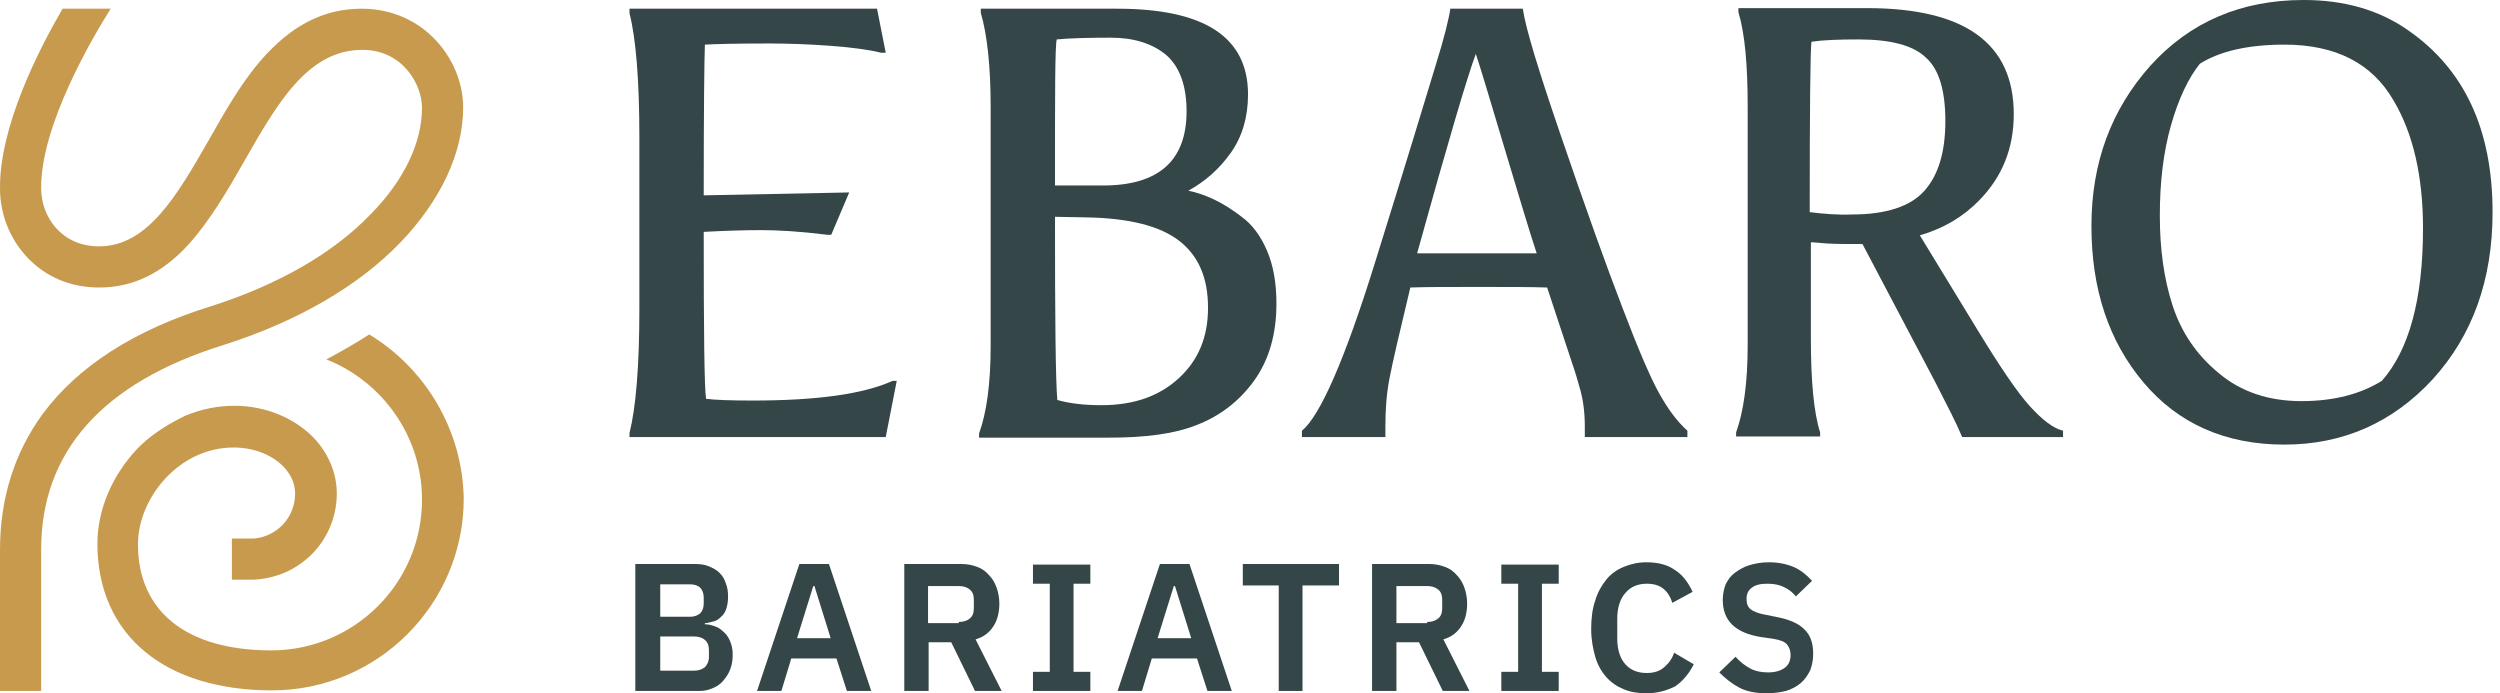
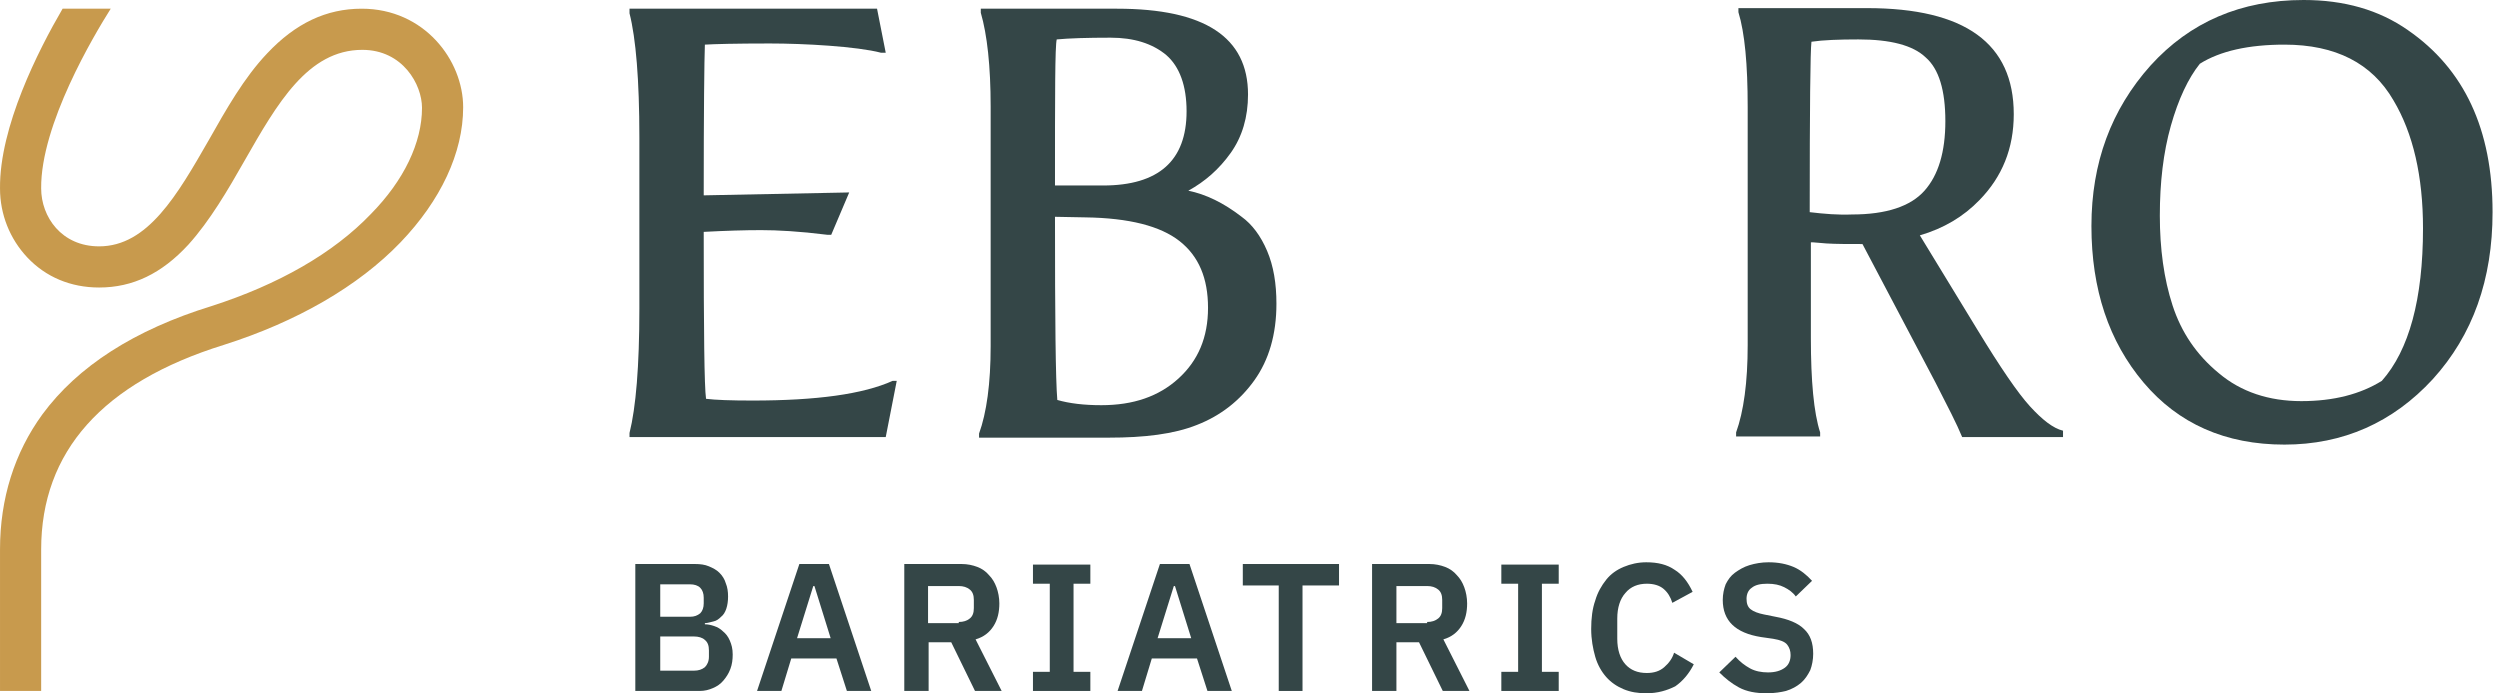
<svg xmlns="http://www.w3.org/2000/svg" width="238" height="66" viewBox="0 0 238 66" fill="none">
  <path d="M60.593 53.694H66.166C66.663 53.694 67.104 53.749 67.49 53.915C67.877 54.08 68.208 54.246 68.484 54.522C68.76 54.798 68.981 55.129 69.091 55.515C69.256 55.901 69.312 56.343 69.312 56.784C69.312 57.226 69.256 57.612 69.146 57.943C69.036 58.274 68.87 58.55 68.649 58.716C68.429 58.937 68.208 59.102 67.932 59.157C67.656 59.212 67.38 59.323 67.104 59.323V59.433C67.38 59.433 67.656 59.488 67.987 59.599C68.318 59.709 68.594 59.875 68.815 60.095C69.091 60.316 69.312 60.592 69.477 60.978C69.643 61.365 69.753 61.751 69.753 62.303C69.753 62.799 69.698 63.241 69.532 63.682C69.367 64.124 69.146 64.455 68.87 64.786C68.594 65.117 68.263 65.338 67.877 65.504C67.49 65.669 67.104 65.779 66.608 65.779H60.482V53.694H60.593ZM62.855 58.716H65.669C66.111 58.716 66.387 58.605 66.663 58.385C66.883 58.164 66.994 57.833 66.994 57.447V56.895C66.994 56.508 66.883 56.177 66.663 55.957C66.442 55.736 66.111 55.626 65.669 55.626H62.855V58.716ZM62.855 63.848H66.056C66.497 63.848 66.828 63.738 67.104 63.517C67.325 63.296 67.49 62.965 67.49 62.523V61.916C67.49 61.475 67.38 61.144 67.104 60.923C66.883 60.703 66.497 60.592 66.056 60.592H62.855V63.848Z" fill="#344647" />
  <path d="M80.624 65.779L79.631 62.689H75.327L74.388 65.779H72.071L76.099 53.694H78.914L82.942 65.779H80.624ZM77.534 55.791H77.424L75.879 60.758H79.079L77.534 55.791Z" fill="#344647" />
  <path d="M88.35 65.779H86.088V53.694H91.551C92.103 53.694 92.599 53.804 93.041 53.97C93.482 54.136 93.868 54.411 94.144 54.743C94.475 55.074 94.696 55.46 94.862 55.901C95.027 56.343 95.138 56.895 95.138 57.447C95.138 58.274 94.972 58.992 94.586 59.599C94.2 60.206 93.648 60.647 92.875 60.868L95.358 65.779H92.82L90.557 61.144H88.405V65.779H88.35ZM91.275 59.212C91.716 59.212 92.047 59.102 92.323 58.881C92.599 58.661 92.71 58.33 92.71 57.888V57.115C92.71 56.674 92.599 56.343 92.323 56.122C92.047 55.901 91.716 55.791 91.275 55.791H88.35V59.323H91.275V59.212Z" fill="#344647" />
  <path d="M98.338 65.779V63.958H99.939V55.57H98.338V53.749H103.802V55.57H102.201V63.958H103.802V65.779H98.338Z" fill="#344647" />
  <path d="M114.949 65.779L113.955 62.689H109.651L108.713 65.779H106.395L110.424 53.694H113.238L117.267 65.779H114.949ZM111.858 55.791H111.748L110.203 60.758H113.404L111.858 55.791Z" fill="#344647" />
  <path d="M123.999 55.736V65.779H121.736V55.736H118.315V53.694H127.475V55.736H123.999Z" fill="#344647" />
  <path d="M132.884 65.779H130.621V53.694H136.084C136.636 53.694 137.133 53.804 137.574 53.97C138.016 54.136 138.402 54.411 138.678 54.743C139.009 55.074 139.23 55.46 139.395 55.901C139.561 56.343 139.671 56.895 139.671 57.447C139.671 58.274 139.506 58.992 139.119 59.599C138.733 60.206 138.181 60.647 137.409 60.868L139.892 65.779H137.353L135.091 61.144H132.939V65.779H132.884ZM135.863 59.212C136.305 59.212 136.636 59.102 136.912 58.881C137.188 58.661 137.298 58.33 137.298 57.888V57.115C137.298 56.674 137.188 56.343 136.912 56.122C136.636 55.901 136.305 55.791 135.863 55.791H132.939V59.323H135.863V59.212Z" fill="#344647" />
  <path d="M142.927 65.779V63.958H144.527V55.57H142.927V53.749H148.39V55.57H146.79V63.958H148.39V65.779H142.927Z" fill="#344647" />
  <path d="M156.723 66C155.951 66 155.233 65.89 154.571 65.614C153.909 65.338 153.357 64.952 152.915 64.455C152.474 63.958 152.088 63.296 151.867 62.524C151.646 61.751 151.481 60.868 151.481 59.875C151.481 58.881 151.591 57.943 151.867 57.171C152.088 56.398 152.474 55.736 152.915 55.184C153.357 54.632 153.909 54.246 154.571 53.97C155.233 53.694 155.951 53.529 156.723 53.529C157.827 53.529 158.71 53.749 159.427 54.246C160.144 54.687 160.696 55.405 161.138 56.343L159.206 57.391C159.041 56.84 158.765 56.398 158.379 56.067C157.992 55.736 157.44 55.57 156.778 55.57C155.951 55.57 155.233 55.846 154.736 56.453C154.24 57.005 153.964 57.833 153.964 58.881V60.813C153.964 61.861 154.24 62.689 154.736 63.241C155.233 63.793 155.895 64.069 156.778 64.069C157.44 64.069 157.992 63.903 158.434 63.517C158.875 63.131 159.206 62.689 159.372 62.137L161.248 63.241C160.807 64.124 160.2 64.841 159.482 65.338C158.71 65.724 157.827 66 156.723 66Z" fill="#344647" />
  <path d="M168.201 66C167.153 66 166.27 65.835 165.552 65.448C164.835 65.062 164.228 64.565 163.676 64.013L165.221 62.524C165.663 63.02 166.104 63.351 166.601 63.627C167.098 63.903 167.705 64.013 168.312 64.013C169.029 64.013 169.526 63.848 169.912 63.572C170.298 63.296 170.464 62.855 170.464 62.358C170.464 61.972 170.353 61.641 170.133 61.365C169.912 61.089 169.47 60.923 168.808 60.813L167.649 60.647C165.221 60.261 164.007 59.102 164.007 57.115C164.007 56.564 164.118 56.067 164.283 55.626C164.504 55.184 164.78 54.798 165.166 54.522C165.552 54.246 165.994 53.97 166.546 53.804C167.098 53.639 167.705 53.529 168.367 53.529C169.305 53.529 170.077 53.694 170.74 53.97C171.402 54.246 172.009 54.743 172.506 55.294L170.96 56.784C170.685 56.398 170.298 56.122 169.857 55.901C169.415 55.681 168.919 55.57 168.256 55.57C167.594 55.57 167.098 55.681 166.766 55.957C166.435 56.177 166.27 56.564 166.27 57.005C166.27 57.447 166.38 57.778 166.656 57.998C166.932 58.219 167.373 58.385 167.925 58.495L169.029 58.716C170.243 58.937 171.181 59.323 171.733 59.875C172.34 60.427 172.616 61.199 172.616 62.248C172.616 62.8 172.506 63.351 172.34 63.793C172.119 64.234 171.843 64.676 171.457 65.007C171.071 65.338 170.574 65.614 170.022 65.779C169.581 65.89 168.919 66 168.201 66Z" fill="#344647" />
  <path d="M83.88 5.022C81.562 4.415 76.541 4.139 73.285 4.139C70.029 4.139 67.987 4.194 67.104 4.249C67.049 5.739 66.994 10.485 66.994 18.597L80.845 18.321L79.134 22.35H78.748C76.099 22.018 74.002 21.908 72.457 21.908C70.912 21.908 69.091 21.963 66.994 22.074C66.994 31.51 67.049 36.808 67.215 37.967C68.098 38.077 69.588 38.132 71.629 38.132C77.755 38.132 82.169 37.525 84.984 36.256H85.37L84.322 41.609H59.93V41.222C60.537 38.794 60.868 34.876 60.868 29.413V13.079C60.868 7.616 60.537 3.642 59.93 1.269V0.828H83.494L84.322 5.022H83.88Z" fill="#344647" />
  <path d="M106.34 0.828C114.673 0.828 118.812 3.532 118.812 8.995C118.812 11.147 118.26 13.024 117.156 14.569C116.052 16.114 114.728 17.273 113.128 18.156C114.783 18.487 116.494 19.314 118.205 20.639C119.198 21.356 120.026 22.46 120.633 23.895C121.24 25.33 121.516 26.985 121.516 28.916C121.516 31.841 120.798 34.269 119.419 36.201C118.039 38.132 116.218 39.567 113.955 40.45C111.748 41.333 108.934 41.664 105.568 41.664H98.614H93.206V41.278C93.924 39.291 94.31 36.532 94.31 32.945V10.154C94.31 6.291 93.979 3.311 93.372 1.214V0.828H106.34ZM100.435 17.659H105.016C110.313 17.659 112.962 15.286 112.962 10.595C112.962 8.167 112.3 6.346 111.031 5.243C109.706 4.139 107.94 3.587 105.733 3.587C103.526 3.587 101.76 3.642 100.601 3.753C100.435 4.36 100.435 8.995 100.435 17.659ZM104.85 38.574C107.885 38.574 110.313 37.746 112.19 36.035C114.066 34.325 115.004 32.117 115.004 29.303C115.004 26.488 114.121 24.391 112.3 22.957C110.479 21.522 107.499 20.749 103.305 20.694L100.435 20.639C100.435 30.351 100.491 36.146 100.656 38.077C101.815 38.408 103.195 38.574 104.85 38.574Z" fill="#344647" />
  <path d="M217.481 42.326C211.852 42.326 207.382 40.34 204.071 36.421C200.76 32.503 199.104 27.537 199.104 21.522C199.104 15.507 200.981 10.43 204.733 6.236C208.486 2.097 213.342 0 219.302 0C223.165 0 226.476 0.938 229.235 2.87C234.588 6.567 237.292 12.306 237.292 20.197C237.292 26.599 235.415 31.896 231.608 36.09C227.8 40.229 223.054 42.326 217.481 42.326ZM230.67 21.742C230.67 16.776 229.731 12.692 227.855 9.547C225.813 6.015 222.337 4.249 217.481 4.249C214.059 4.249 211.355 4.856 209.424 6.07C208.32 7.45 207.382 9.436 206.665 11.975C205.947 14.513 205.616 17.383 205.616 20.528C205.616 23.674 206.002 26.544 206.83 29.082C207.658 31.62 209.093 33.773 211.245 35.538C213.342 37.304 215.991 38.187 219.081 38.187C222.171 38.187 224.71 37.525 226.752 36.256C229.345 33.331 230.67 28.475 230.67 21.742Z" fill="#344647" />
-   <path d="M157.937 37.415C157.109 35.925 155.95 33.221 154.46 29.303C152.971 25.44 150.984 19.922 148.556 12.803C146.459 6.677 145.245 2.704 144.969 0.828H138.071C137.96 1.656 137.519 3.532 136.636 6.346C135.753 9.271 133.877 15.452 130.952 24.833C128.027 34.269 125.654 39.622 123.944 41.002V41.609H131.89V40.615C131.89 38.96 132.001 37.47 132.277 36.035C132.552 34.6 133.215 31.731 134.263 27.371C135.753 27.316 137.905 27.316 140.72 27.316C143.534 27.316 145.741 27.316 147.287 27.371L149.604 34.38C149.715 34.711 149.991 35.483 150.322 36.697C150.708 37.911 150.874 39.181 150.874 40.615V41.609H160.641V41.002C159.648 40.119 158.765 38.905 157.937 37.415ZM134.925 24.06C137.85 13.52 139.726 7.174 140.499 5.132C140.94 6.457 141.823 9.381 143.203 14.017C144.583 18.597 145.576 21.963 146.293 24.116H134.925V24.06Z" fill="#344647" />
  <path d="M193.255 38.684C192.096 37.415 190.44 34.987 188.288 31.455L182.77 22.405C185.032 21.743 186.909 20.639 188.454 19.039C190.606 16.831 191.71 14.127 191.71 10.871C191.71 4.139 187.074 0.773 177.748 0.773H169.084H165.497V1.159C166.104 3.146 166.38 6.126 166.38 10.209V32.835C166.38 36.422 165.994 39.181 165.277 41.167V41.554H173.278V41.167C172.671 39.291 172.395 36.256 172.395 32.172V23.067H172.561L173.885 23.177C174.768 23.233 175.982 23.233 177.307 23.233L184.26 36.422C185.419 38.684 186.302 40.395 186.798 41.609H196.4V41.002C195.462 40.781 194.414 39.953 193.255 38.684ZM172.285 20.198C172.285 10.264 172.34 4.856 172.45 3.973C173.554 3.808 175.099 3.753 176.92 3.753C179.956 3.753 182.108 4.304 183.322 5.463C184.591 6.567 185.198 8.609 185.198 11.534C185.198 14.458 184.536 16.666 183.211 18.156C181.887 19.646 179.569 20.418 176.313 20.418C174.989 20.473 173.665 20.363 172.285 20.198Z" fill="#344647" />
-   <path d="M35.153 31.841C33.884 32.669 32.504 33.442 31.069 34.214C36.367 36.311 40.175 41.498 40.175 47.569C40.175 55.515 33.718 61.917 25.827 61.917C17.77 61.917 13.134 58.219 13.134 51.818C13.134 47.458 16.997 42.602 22.24 42.602C24.116 42.602 25.827 43.264 26.93 44.368C27.482 44.92 28.145 45.858 28.089 47.127C28.034 49.279 26.379 51.045 24.226 51.266C24.061 51.266 22.185 51.266 22.074 51.266V55.184C22.185 55.184 24.061 55.184 24.171 55.184C26.213 55.074 28.089 54.301 29.579 52.866C31.124 51.376 32.007 49.335 32.062 47.182C32.118 45.141 31.29 43.154 29.8 41.609C27.924 39.733 25.22 38.629 22.295 38.629C20.695 38.629 19.149 38.96 17.66 39.567C16.169 40.285 14.956 41.057 13.962 41.885C13.631 42.161 13.3 42.492 13.024 42.768C10.651 45.306 9.272 48.562 9.272 51.763C9.272 56.067 10.872 59.654 13.852 62.082C16.721 64.455 20.915 65.724 25.882 65.724C35.981 65.724 44.148 57.502 44.148 47.458C44.037 40.892 40.45 35.042 35.153 31.841Z" fill="#C89A4D" />
  <path d="M34.435 0.828C31.069 0.828 28.144 2.207 25.44 5.077C23.233 7.395 21.522 10.43 19.867 13.355C16.887 18.542 14.072 23.453 9.437 23.453C5.85 23.453 3.919 20.639 3.919 17.935C3.863 11.865 8.94 3.366 10.541 0.828H5.96C3.643 4.801 -0.055 12.085 0.001 17.935C0.001 20.418 0.939 22.736 2.594 24.502C4.36 26.378 6.733 27.371 9.437 27.371C12.638 27.371 15.397 26.047 17.935 23.288C19.977 21.025 21.688 18.101 23.288 15.286C26.378 9.878 29.303 4.746 34.491 4.746C38.353 4.746 40.175 8.057 40.175 10.264C40.175 13.575 38.464 17.162 35.318 20.363C31.731 24.116 26.489 27.095 20.143 29.137C12.803 31.4 7.395 34.876 4.029 39.457C1.38 43.099 0.001 47.458 0.001 52.315V65.779H3.919V52.315C3.919 42.988 9.768 36.422 21.302 32.835C28.255 30.627 34.104 27.261 38.133 23.067C41.94 19.094 44.093 14.569 44.093 10.209C44.093 5.739 40.395 0.828 34.435 0.828Z" fill="#C89A4D" />
</svg>